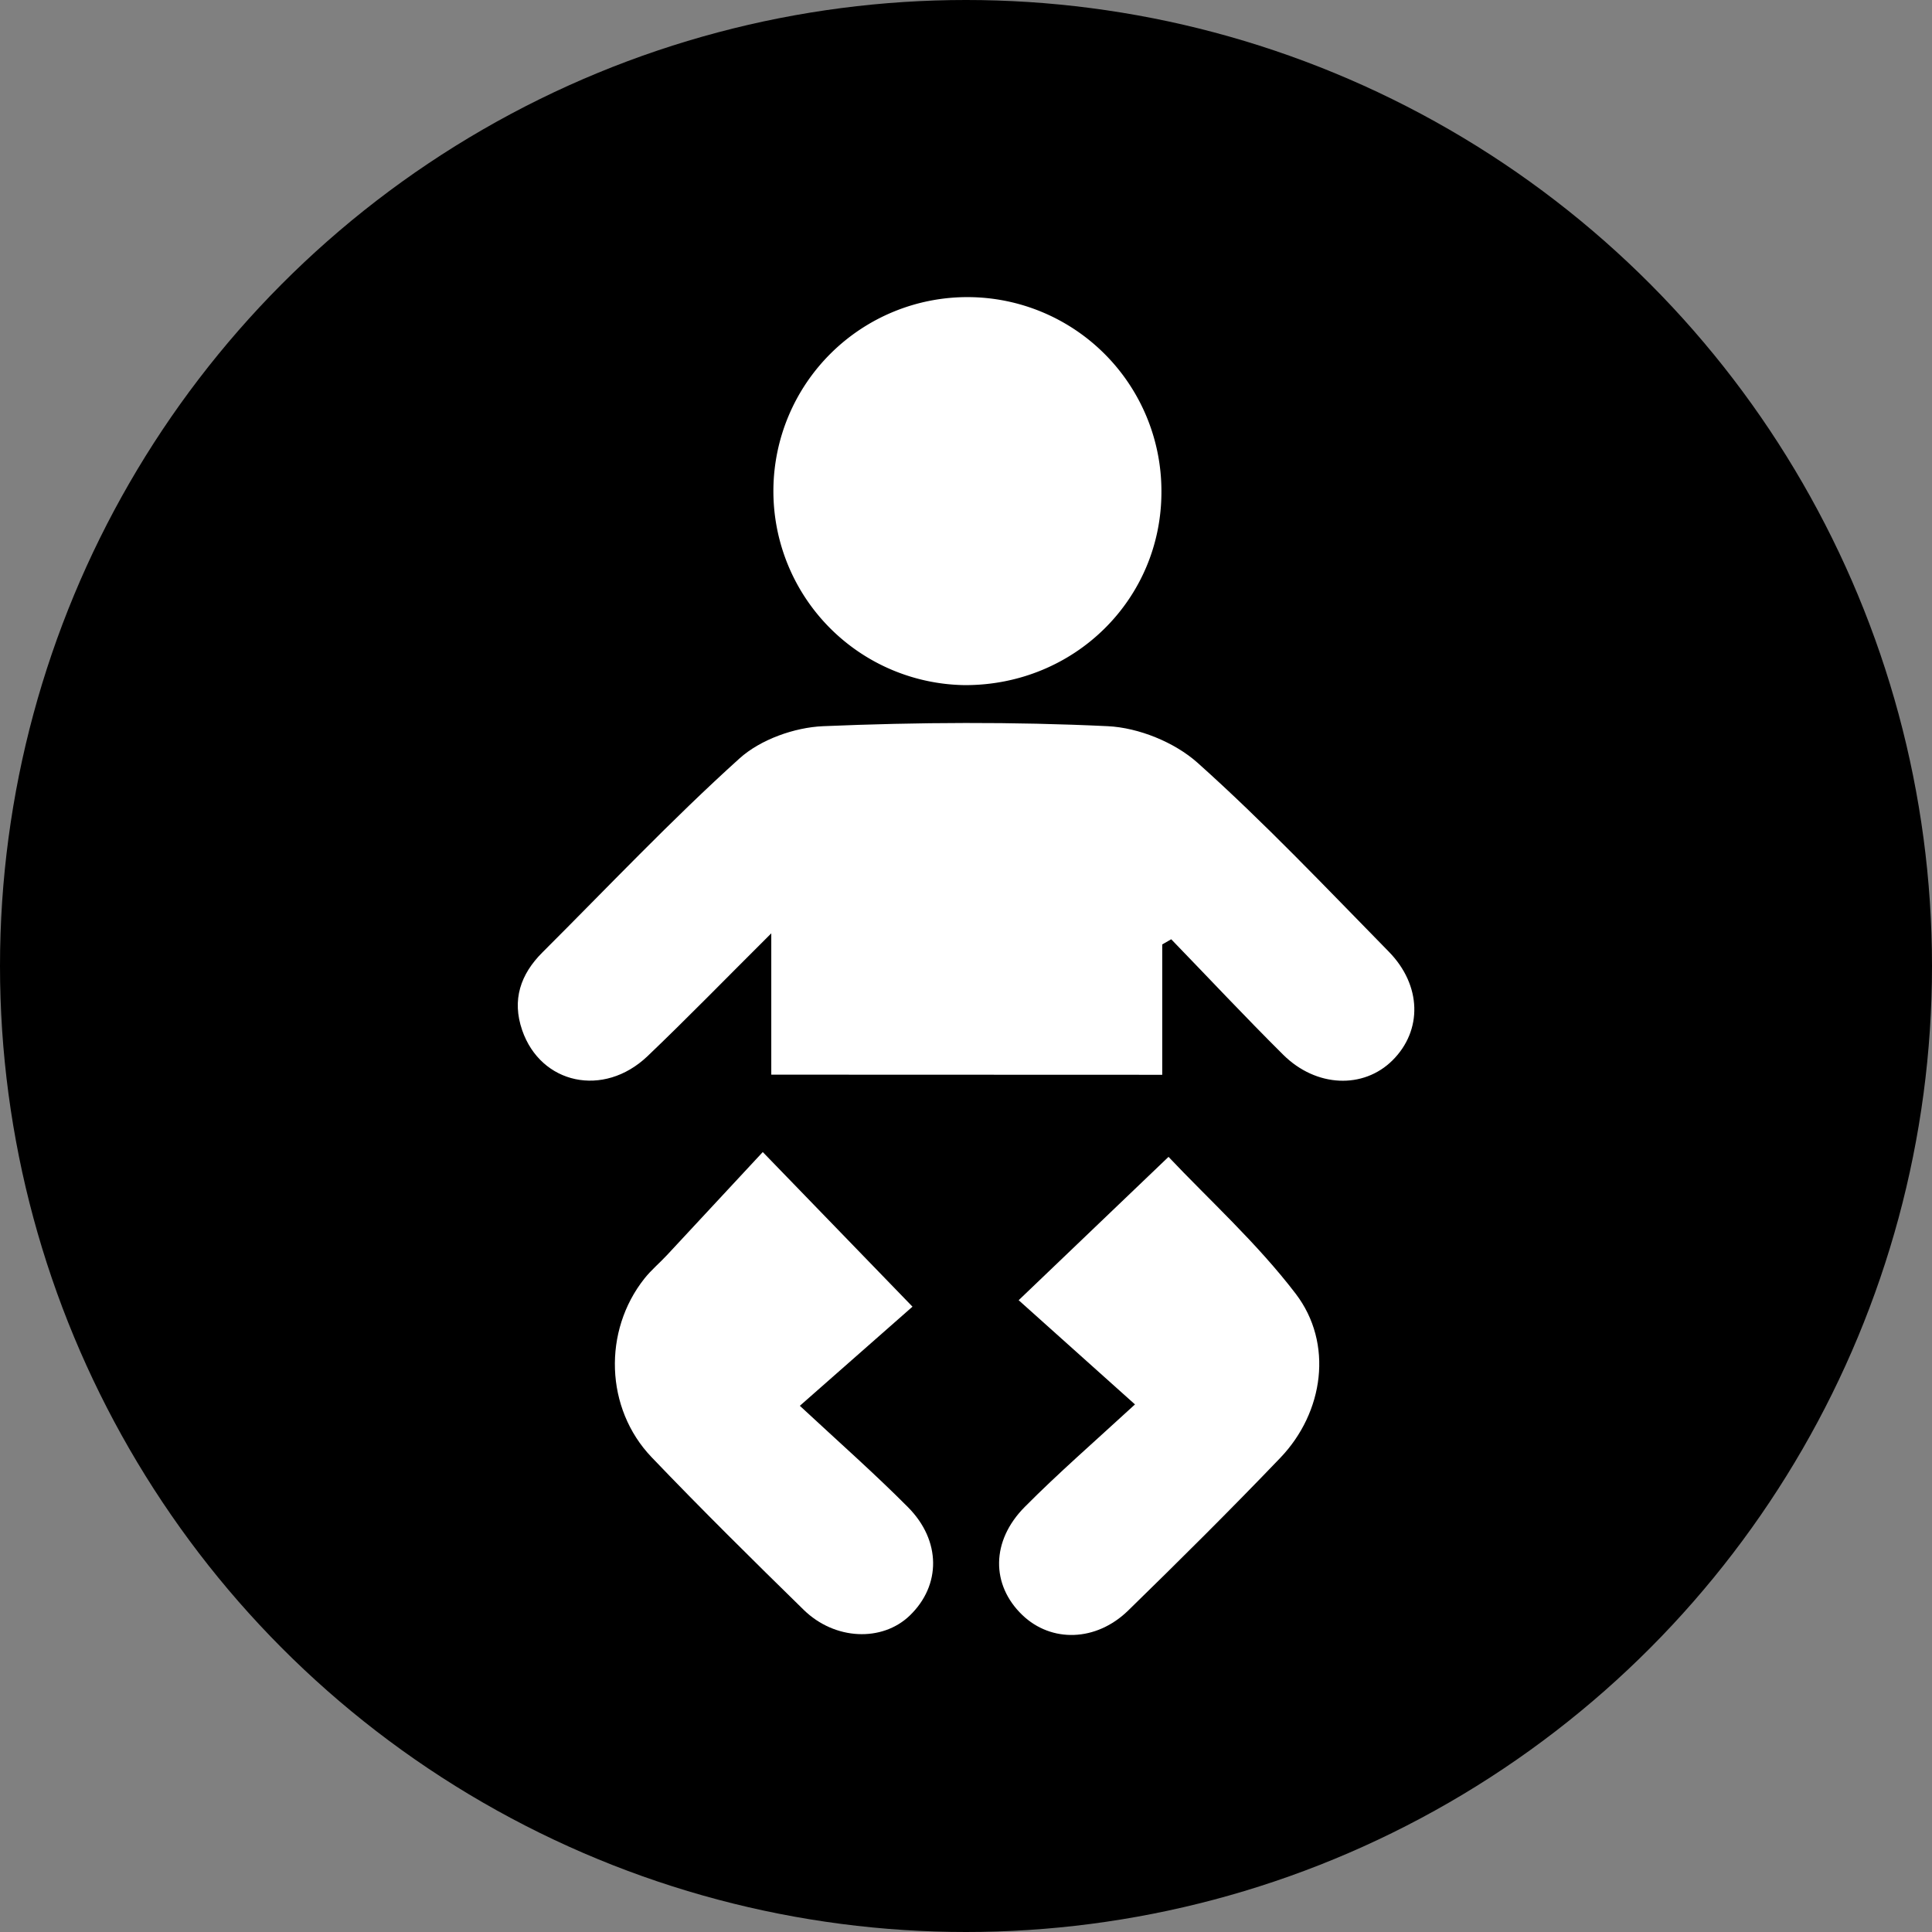
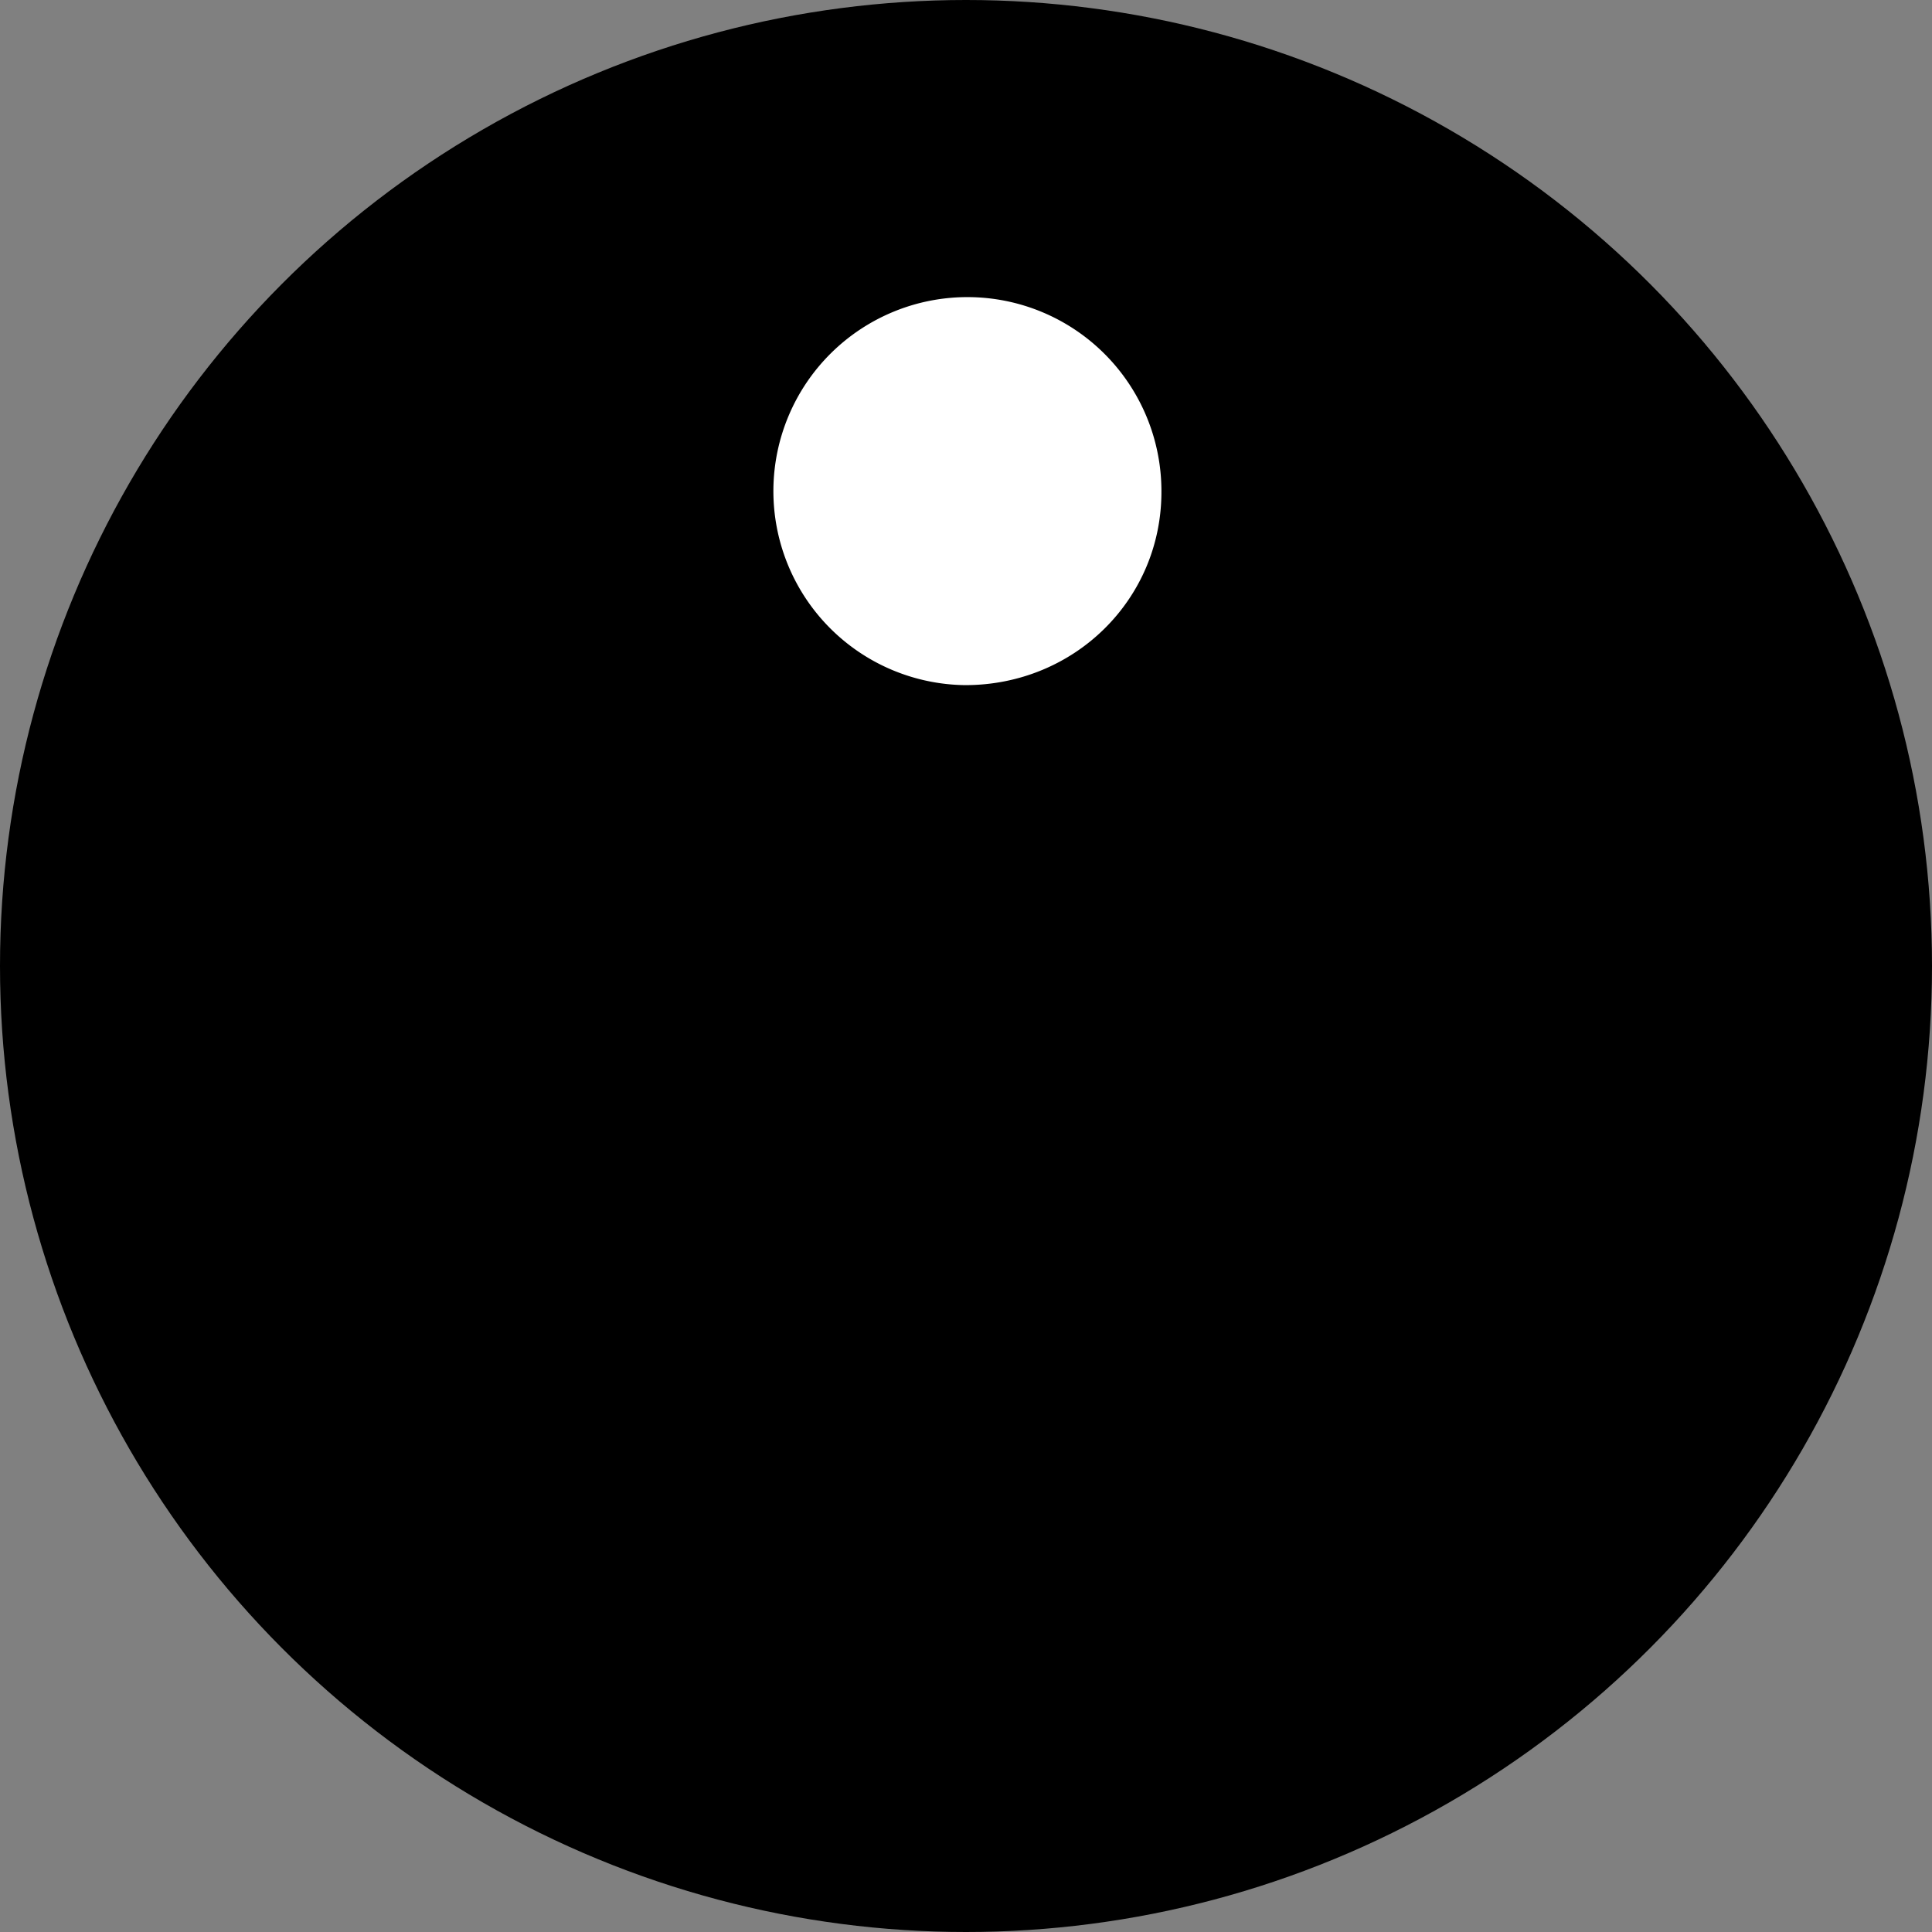
<svg xmlns="http://www.w3.org/2000/svg" id="Layer_1" data-name="Layer 1" viewBox="0 0 686 686">
  <rect x="0" y="0" width="686" height="686" fill="#808080" stroke="none" />
  <circle cx="343" cy="343" r="343" />
  <g id="Njx9cG">
-     <path d="M284.86,392.91V342.73c-16.44,16.36-30,30.31-44,43.67-15.55,14.76-37.83,9.91-44.45-9.27-3.71-10.77-.6-19.86,7.19-27.63,23.18-23.13,45.73-47,70-68.89,7.43-6.7,19.51-11,29.66-11.43,33.66-1.42,67.46-1.61,101.09,0,10.94.53,23.72,5.7,31.88,13,23.66,21.15,45.55,44.29,67.83,67,11.81,12,12.05,28.06,1.37,38.66-10.31,10.23-27.08,9.64-38.8-2-13.5-13.42-26.52-27.32-39.76-41l-3.19,1.83v46.29Z" transform="translate(-11 -11.33)" fill="#fff" />
    <path d="M353.57,254.6a68.89,68.89,0,1,1,69.82-69C423.6,224,392.56,254.69,353.57,254.6Z" transform="translate(-11 -11.33)" fill="#fff" />
-     <path d="M335,475.29l-40,35.2c14,13,26.58,24.11,38.4,36s11.77,27.77.62,38.49c-9.77,9.4-26.59,8.79-37.67-2.06-18.22-17.83-36.37-35.76-54-54.19-16.52-17.29-17.29-44.85-2.51-63.45,2.38-3,5.39-5.5,8-8.31,11.42-12.25,22.8-24.52,34-36.58Z" transform="translate(-11 -11.33)" fill="#fff" />
-     <path d="M414,510l-41.3-37c18.21-17.43,34.8-33.29,53.21-50.9,14.26,15.11,31.38,30.57,45.15,48.59,13.47,17.63,10,42.14-5.46,58.28-17.64,18.41-35.74,36.39-54,54.2-11.4,11.13-27.33,11.47-37.6,1.61-11.13-10.68-11.17-26.31.91-38.43C386.69,534.48,399.35,523.47,414,510Z" transform="translate(-11 -11.33)" fill="#fff" />
  </g>
</svg>